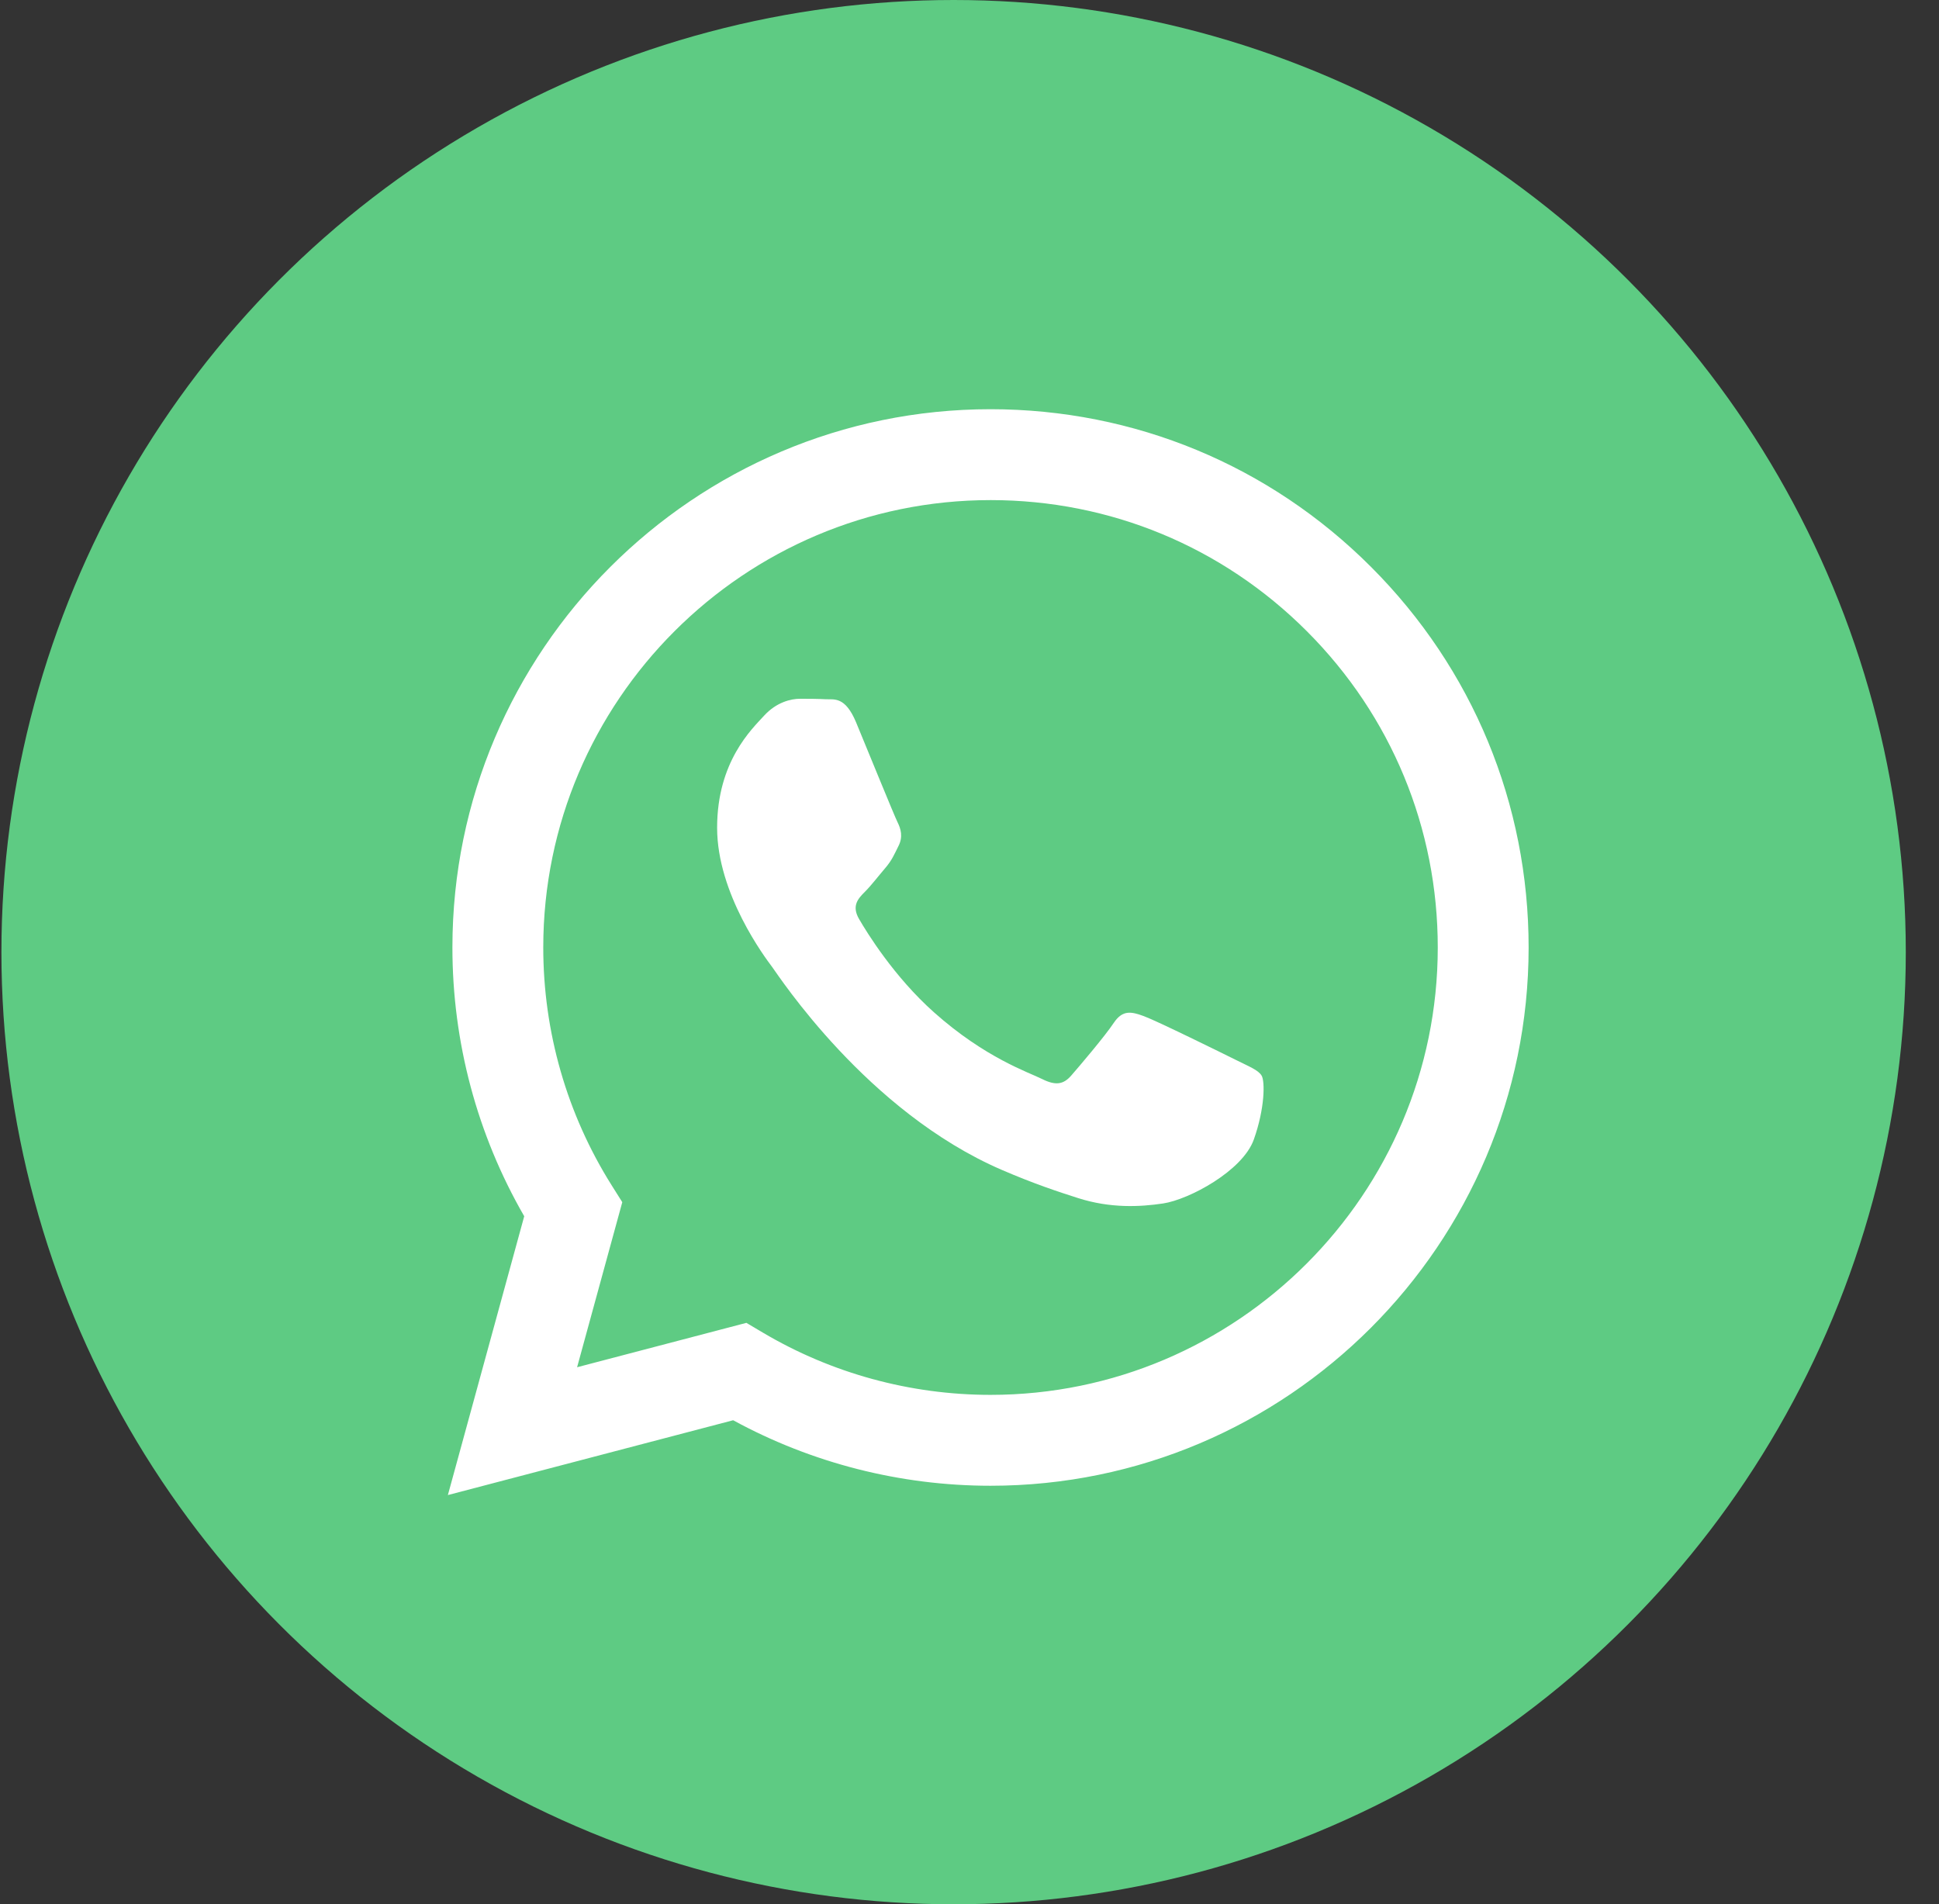
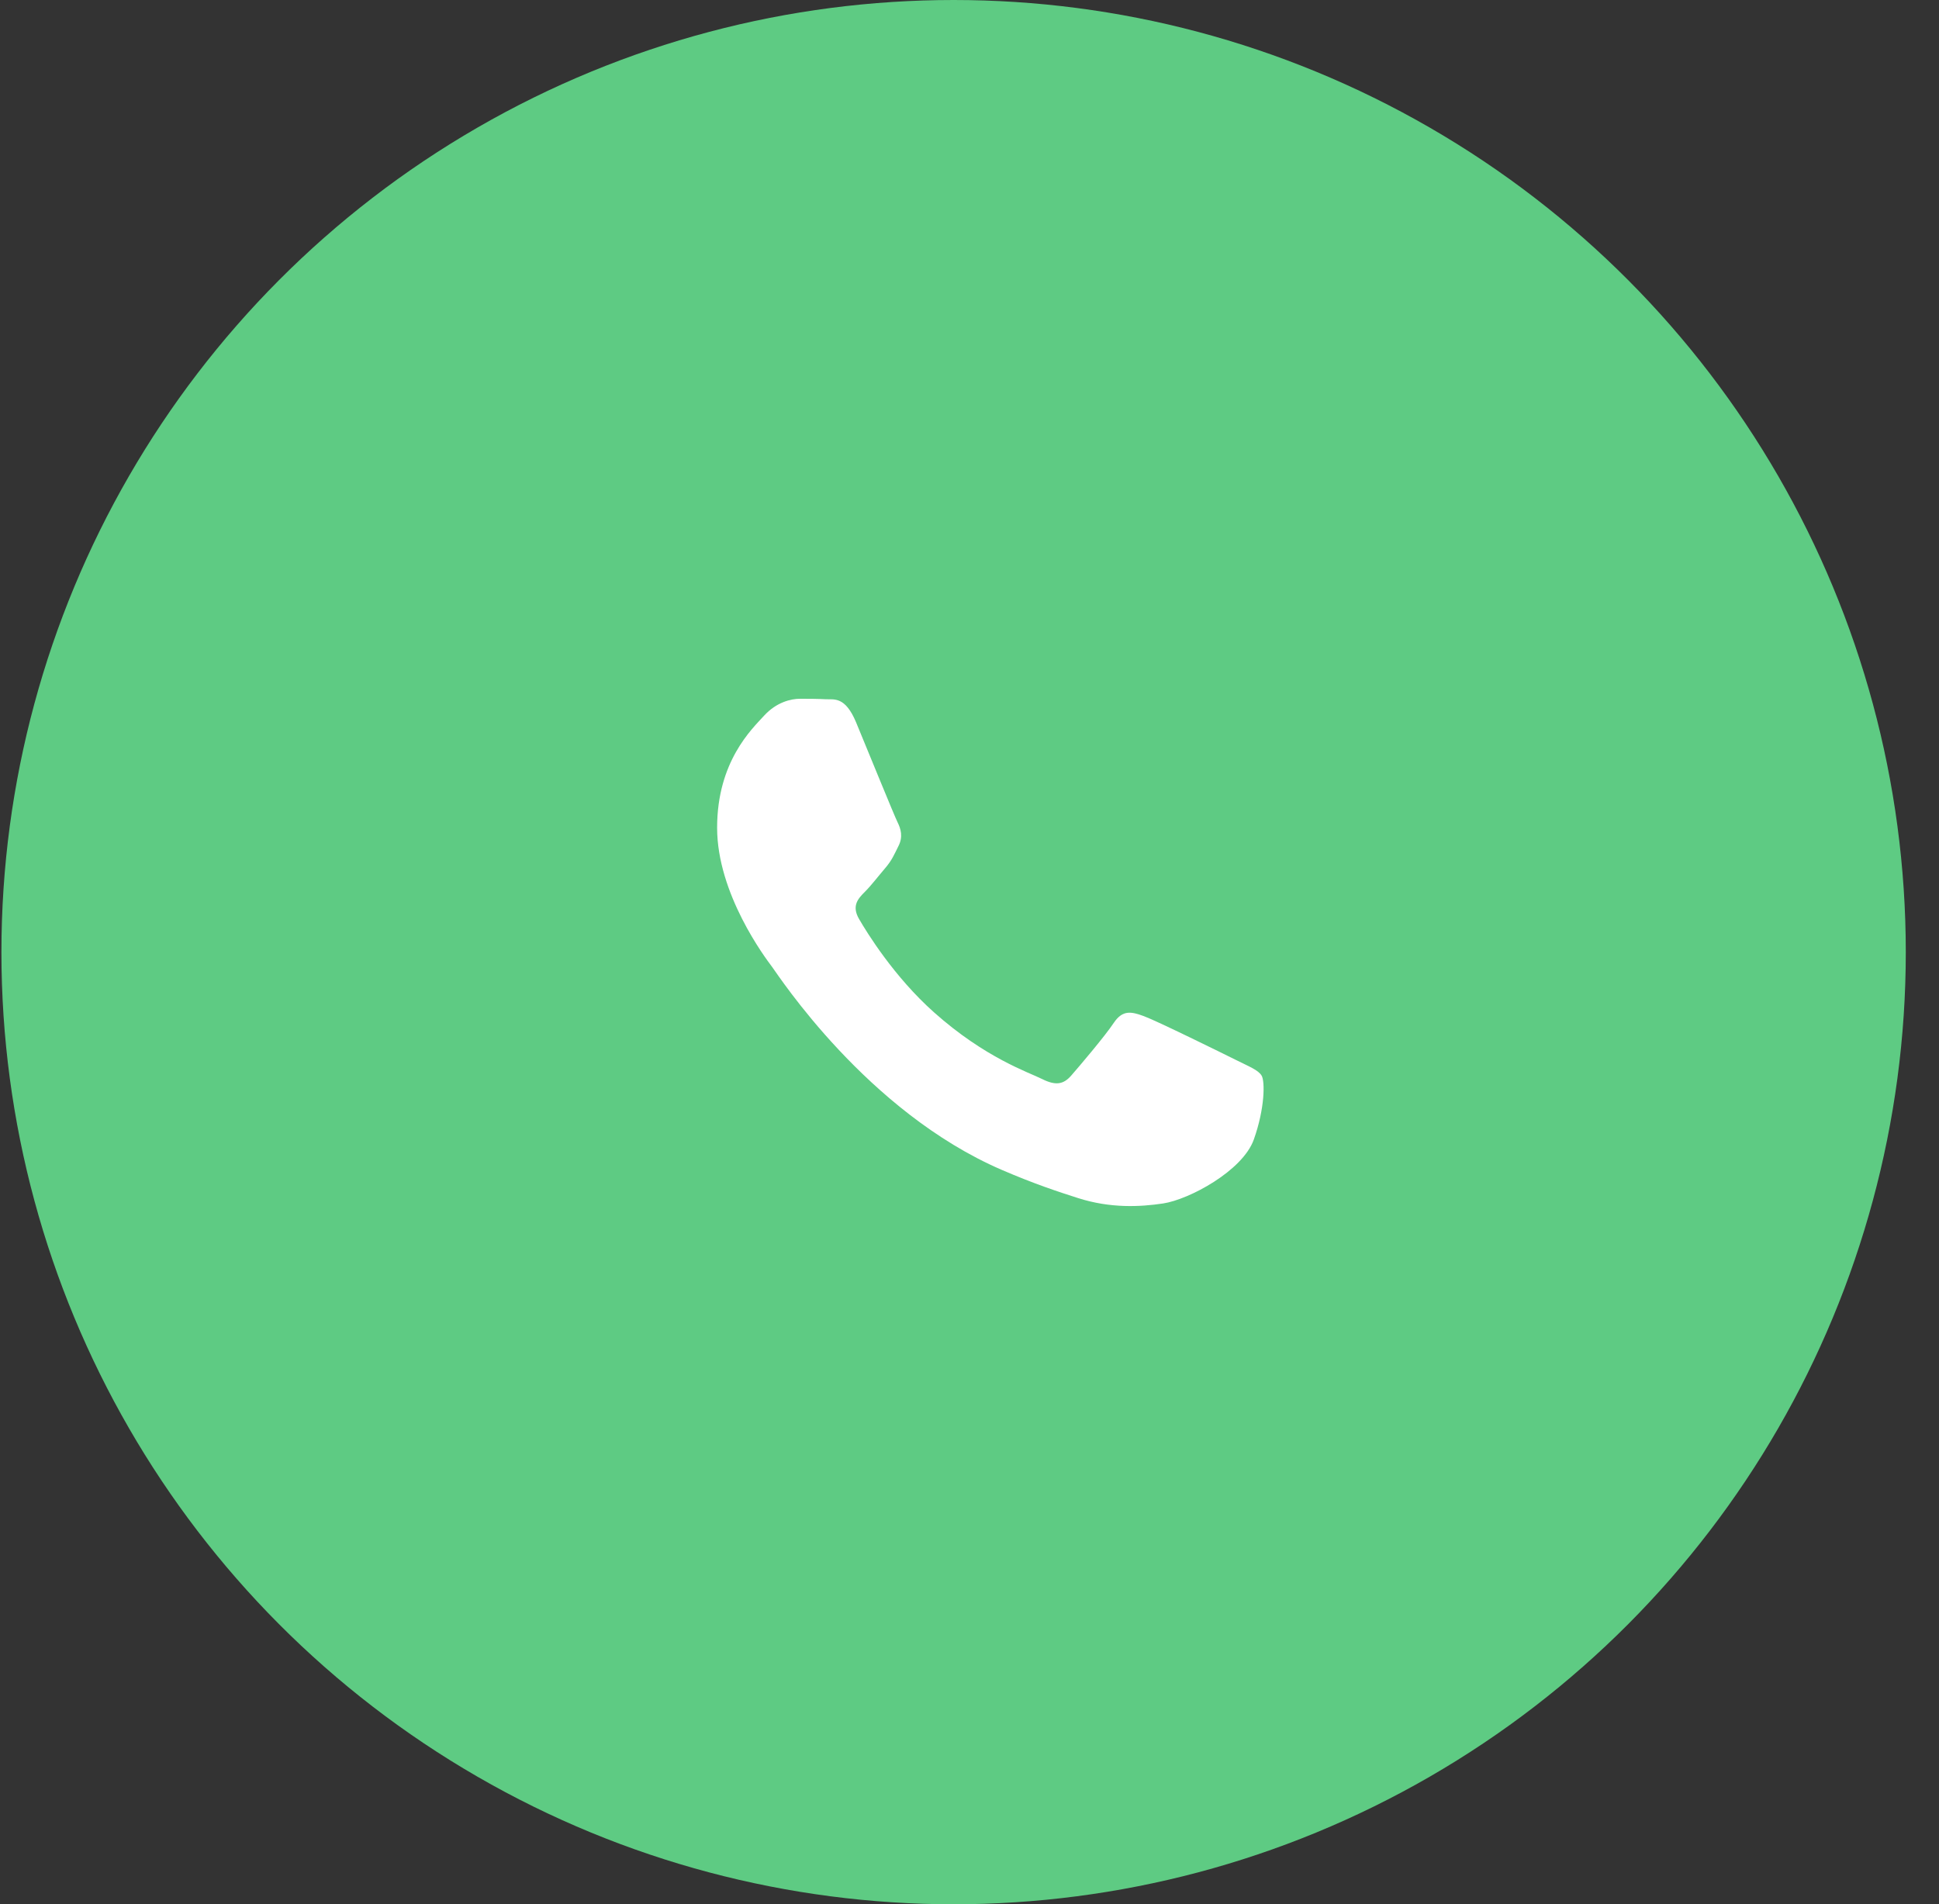
<svg xmlns="http://www.w3.org/2000/svg" width="56" height="55" viewBox="0 0 56 55" fill="none">
  <rect x="0" y="0" width="56" height="55" fill="#333333" stroke="none" />
  <circle cx="27.541" cy="27.5" r="27.5" fill="#5ECB83" />
-   <path fill-rule="evenodd" clip-rule="evenodd" d="M39.6 16.377C36.666 13.439 32.764 11.821 28.607 11.819C20.041 11.819 13.069 18.79 13.066 27.359C13.065 30.098 13.78 32.771 15.14 35.128L12.935 43.181L21.174 41.02C23.444 42.258 26 42.911 28.601 42.912H28.607C28.606 42.912 28.607 42.912 28.607 42.912C37.172 42.912 44.144 35.94 44.148 27.371C44.149 23.219 42.534 19.314 39.6 16.377ZM28.607 40.287H28.602C26.284 40.286 24.011 39.663 22.027 38.486L21.556 38.207L16.667 39.489L17.972 34.722L17.665 34.234C16.372 32.177 15.689 29.8 15.69 27.36C15.693 20.238 21.487 14.444 28.612 14.444C32.062 14.445 35.305 15.79 37.744 18.232C40.183 20.673 41.525 23.919 41.524 27.37C41.521 34.492 35.726 40.287 28.607 40.287Z" fill="white" />
  <path fill-rule="evenodd" clip-rule="evenodd" d="M35.693 30.613C35.304 30.419 33.395 29.479 33.039 29.35C32.684 29.22 32.425 29.155 32.166 29.544C31.907 29.933 31.163 30.807 30.936 31.067C30.71 31.326 30.483 31.358 30.095 31.164C29.707 30.969 28.455 30.559 26.972 29.236C25.818 28.207 25.038 26.935 24.812 26.546C24.585 26.158 24.788 25.948 24.982 25.754C25.157 25.58 25.371 25.3 25.565 25.074C25.759 24.847 25.824 24.685 25.953 24.426C26.082 24.167 26.018 23.94 25.921 23.746C25.824 23.551 25.047 21.64 24.724 20.862C24.408 20.105 24.088 20.208 23.85 20.196C23.624 20.184 23.364 20.182 23.105 20.182C22.847 20.182 22.426 20.279 22.07 20.668C21.714 21.057 20.711 21.996 20.711 23.907C20.711 25.819 22.102 27.665 22.297 27.924C22.491 28.184 25.035 32.106 28.93 33.788C29.856 34.188 30.58 34.427 31.144 34.606C32.074 34.901 32.92 34.859 33.59 34.759C34.336 34.648 35.887 33.82 36.211 32.913C36.534 32.006 36.534 31.229 36.437 31.067C36.34 30.905 36.081 30.807 35.693 30.613Z" fill="white" />
</svg>